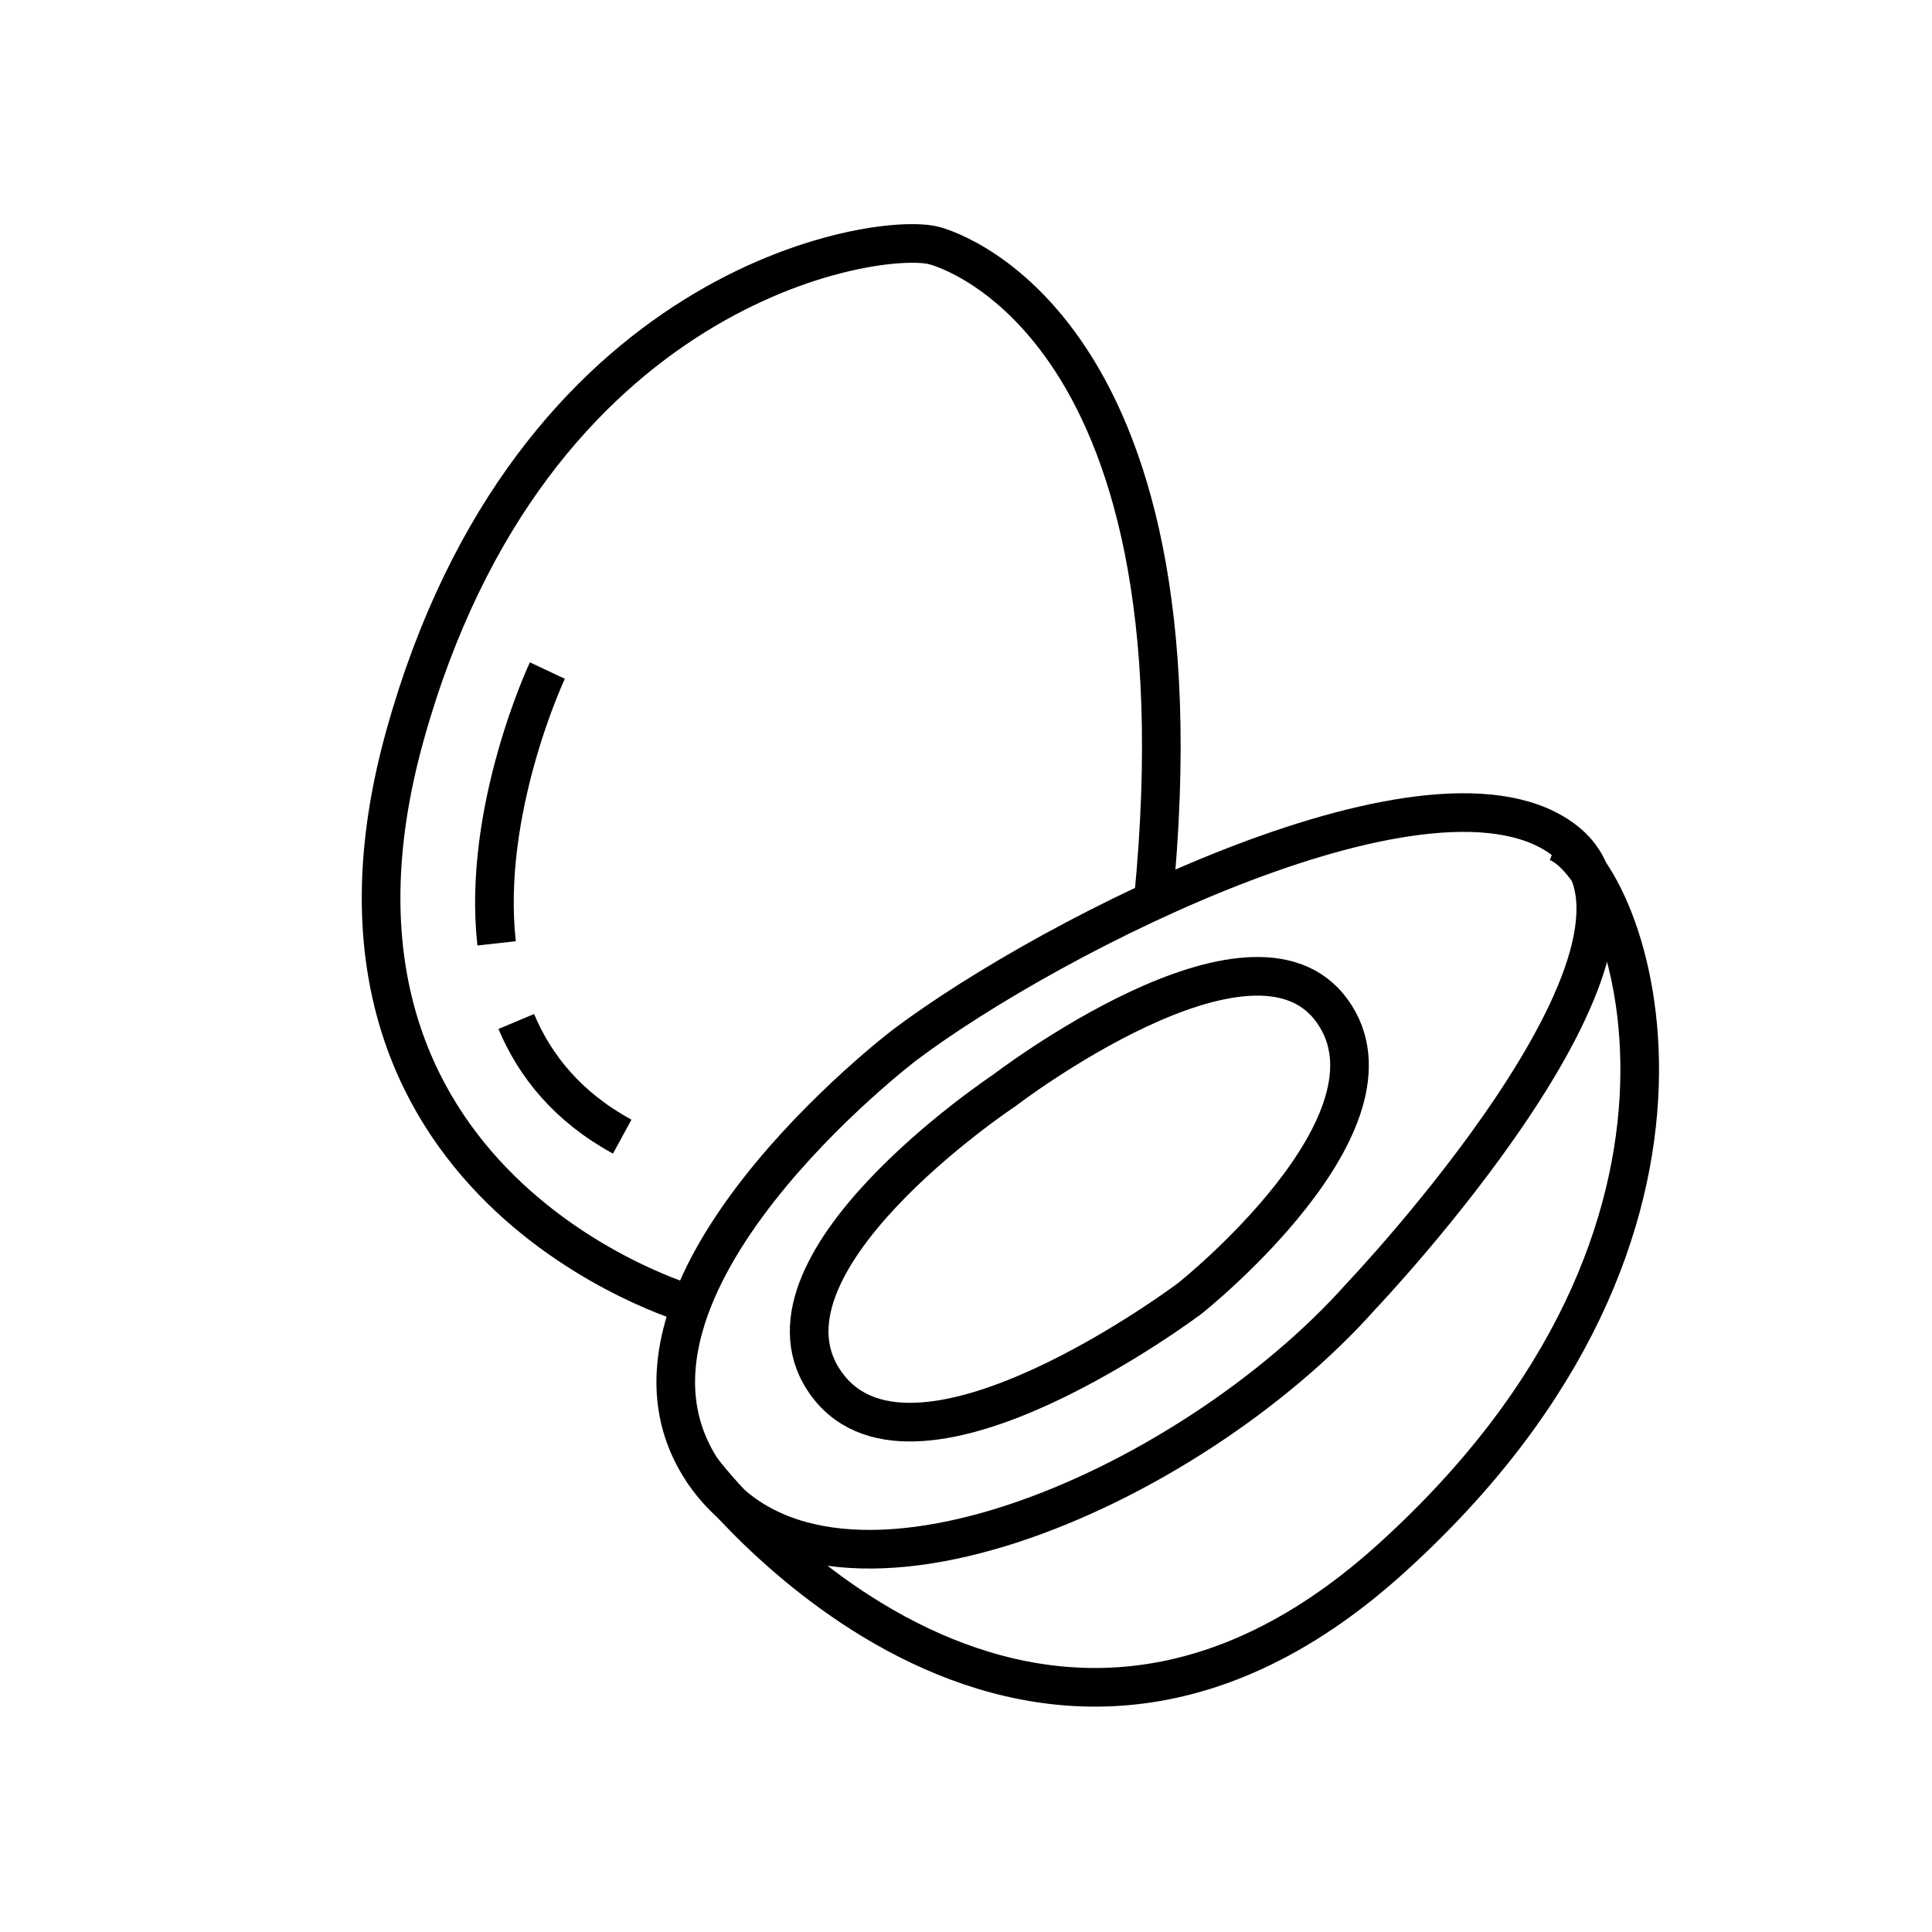
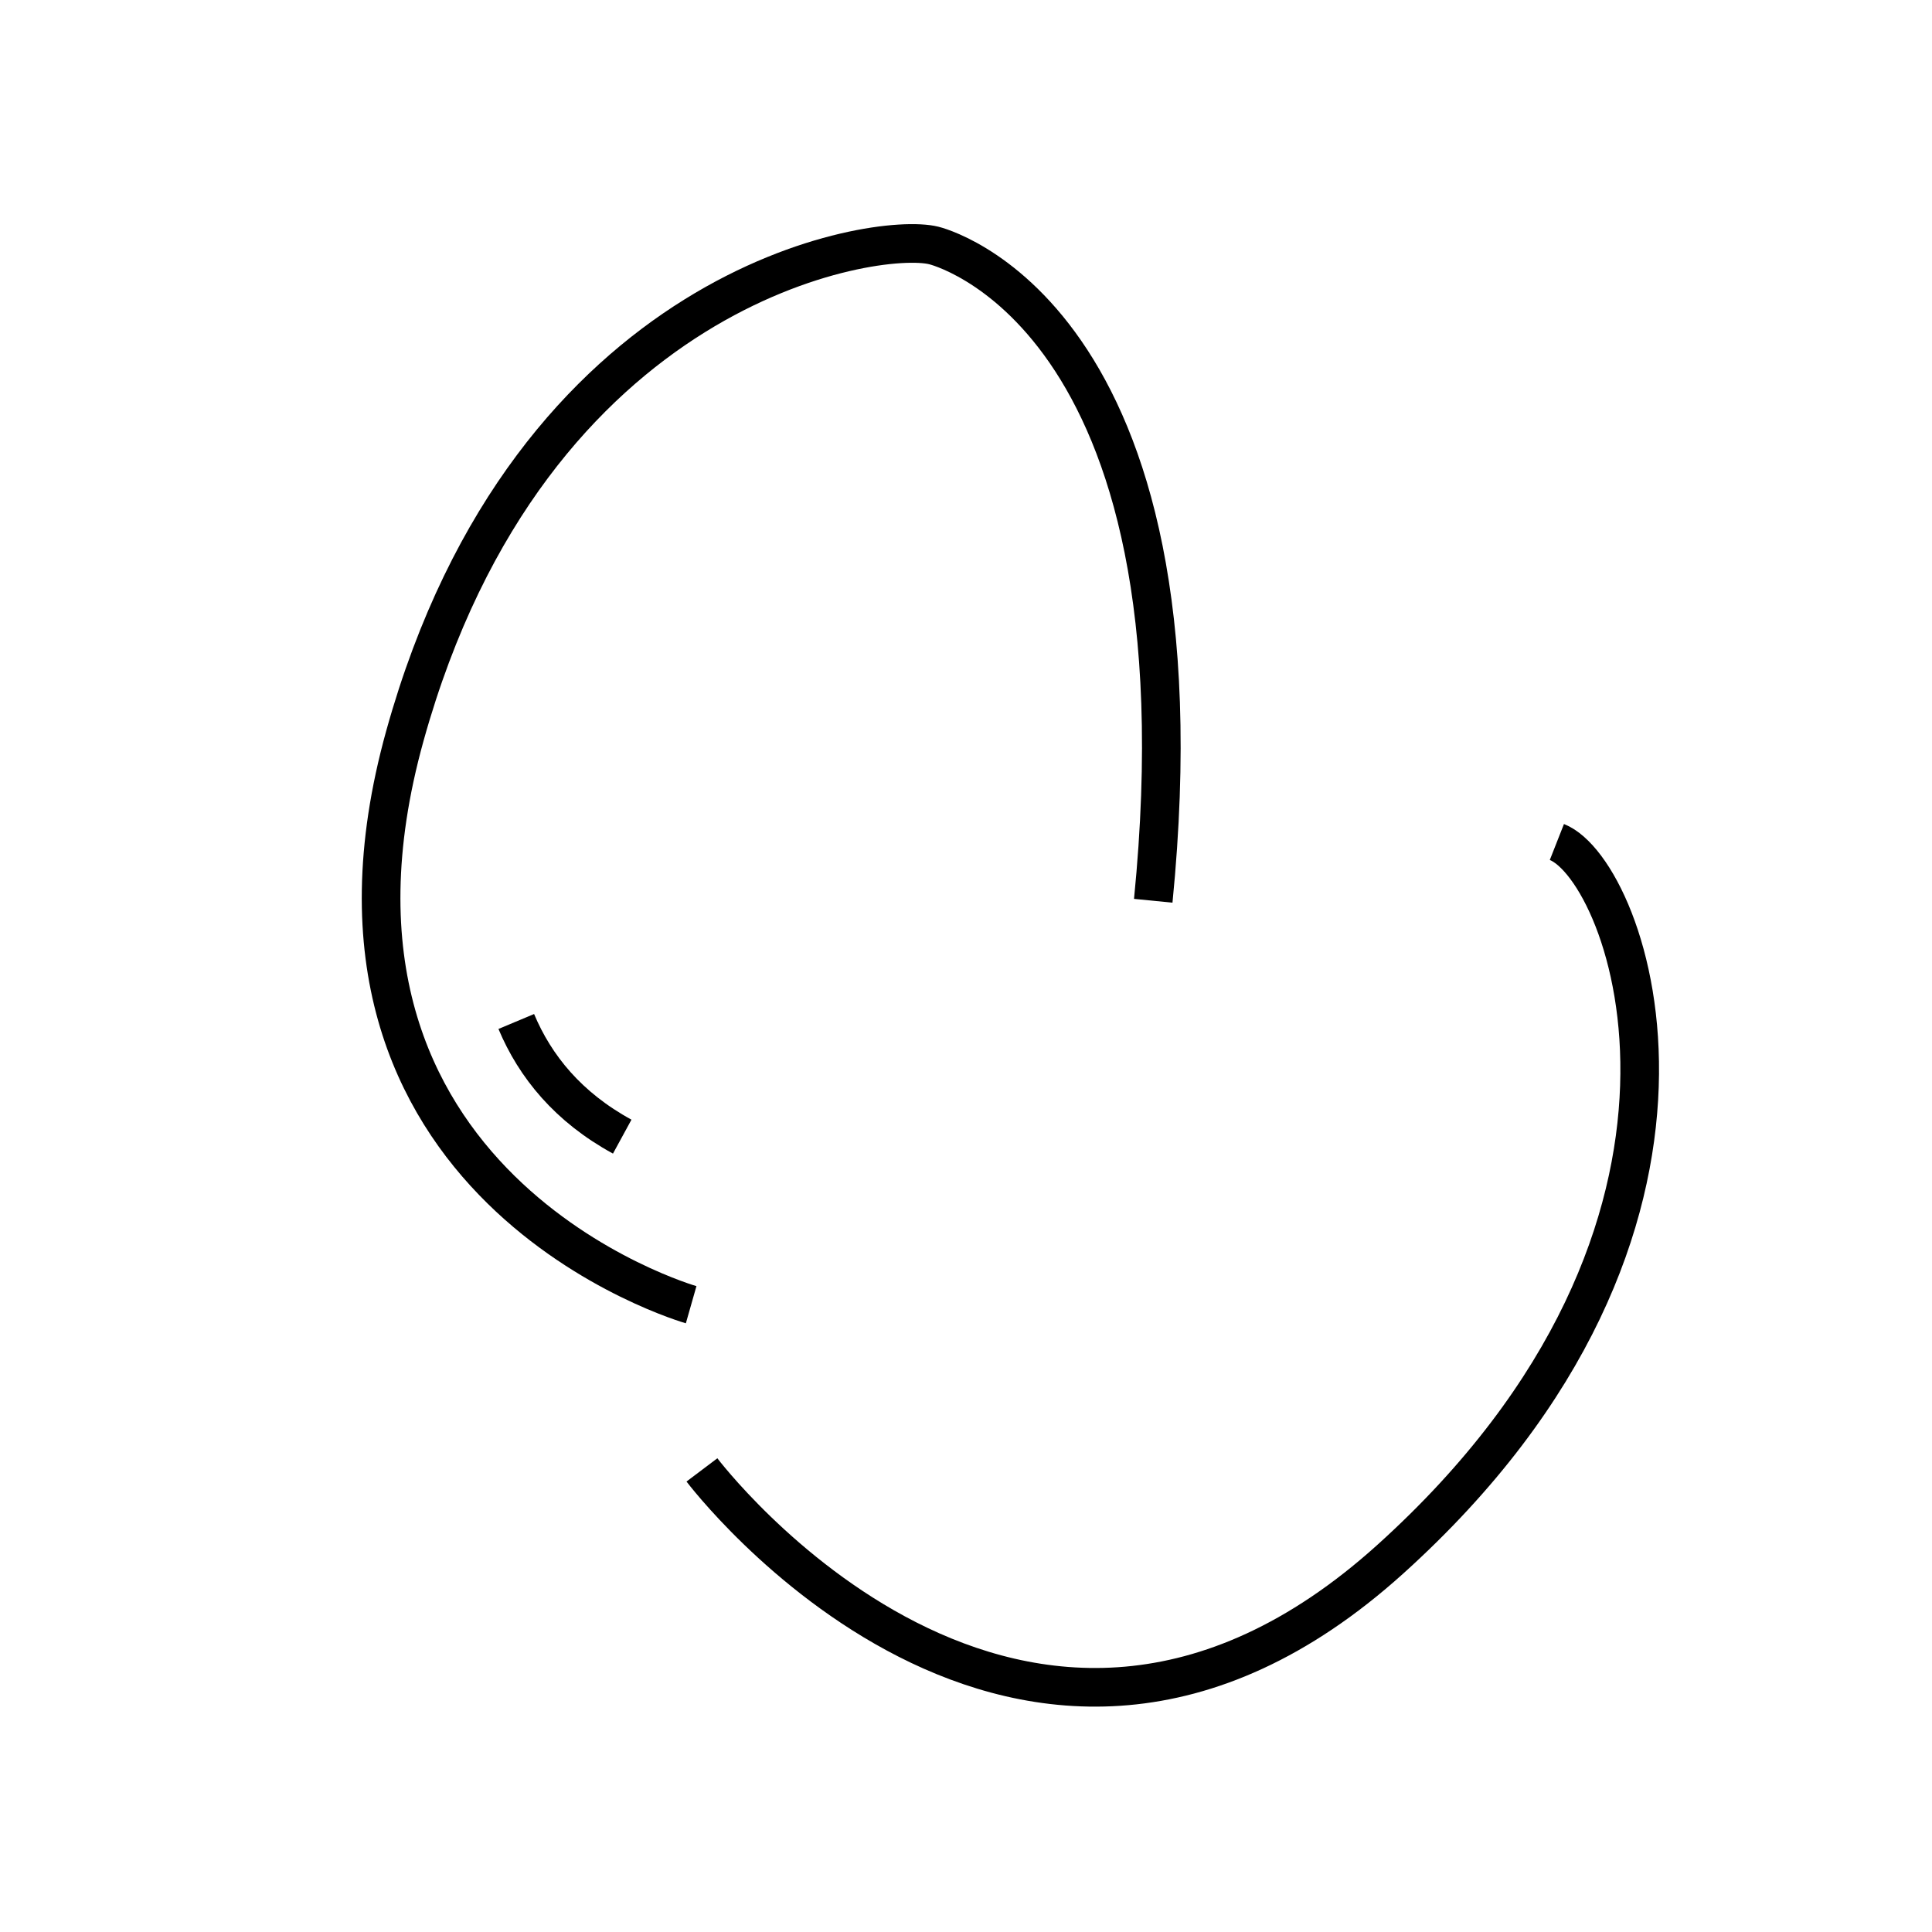
<svg xmlns="http://www.w3.org/2000/svg" version="1.1" width="50" height="50" viewBox="0 0 50 50" xml:space="preserve">
  <g transform="translate(-300,-3600)">
-     <path d="M323.416,3627.041c0,0-8.313,6.313-5.25,11s12.563,0.563,17.063-4.5    c0,0,8.625-9.063,5.313-11.75S327.229,3624.166,323.416,3627.041z" fill="none" stroke="#000000" />
    <path d="M318.166,3638.041c0,0,8.25,10.938,17.813,2.313c9.563-8.625,6.197-17.821,4.313-18.563" fill="none" stroke="#000000" />
-     <path d="M325.979,3628.229c0,0-6.875,4.563-4.563,7.625c2.313,3.063,9.375-2.25,9.375-2.25    s5.75-4.563,3.688-7.438C332.417,3623.291,325.979,3628.229,325.979,3628.229z" fill="none" stroke="#000000" />
    <path d="M317.887,3633.766c0,0-10.658-3.037-7.408-14.725s12.188-13.063,13.688-12.688    c0,0,7.192,1.688,5.679,16.959" fill="none" stroke="#000000" />
    <path d="M313.361,3626.436c0.489,1.166,1.346,2.219,2.742,2.98" fill="none" stroke="#000000" />
-     <path d="M314.166,3617.354c0,0-1.698,3.604-1.314,7.06" fill="none" stroke="#000000" />
  </g>
</svg>